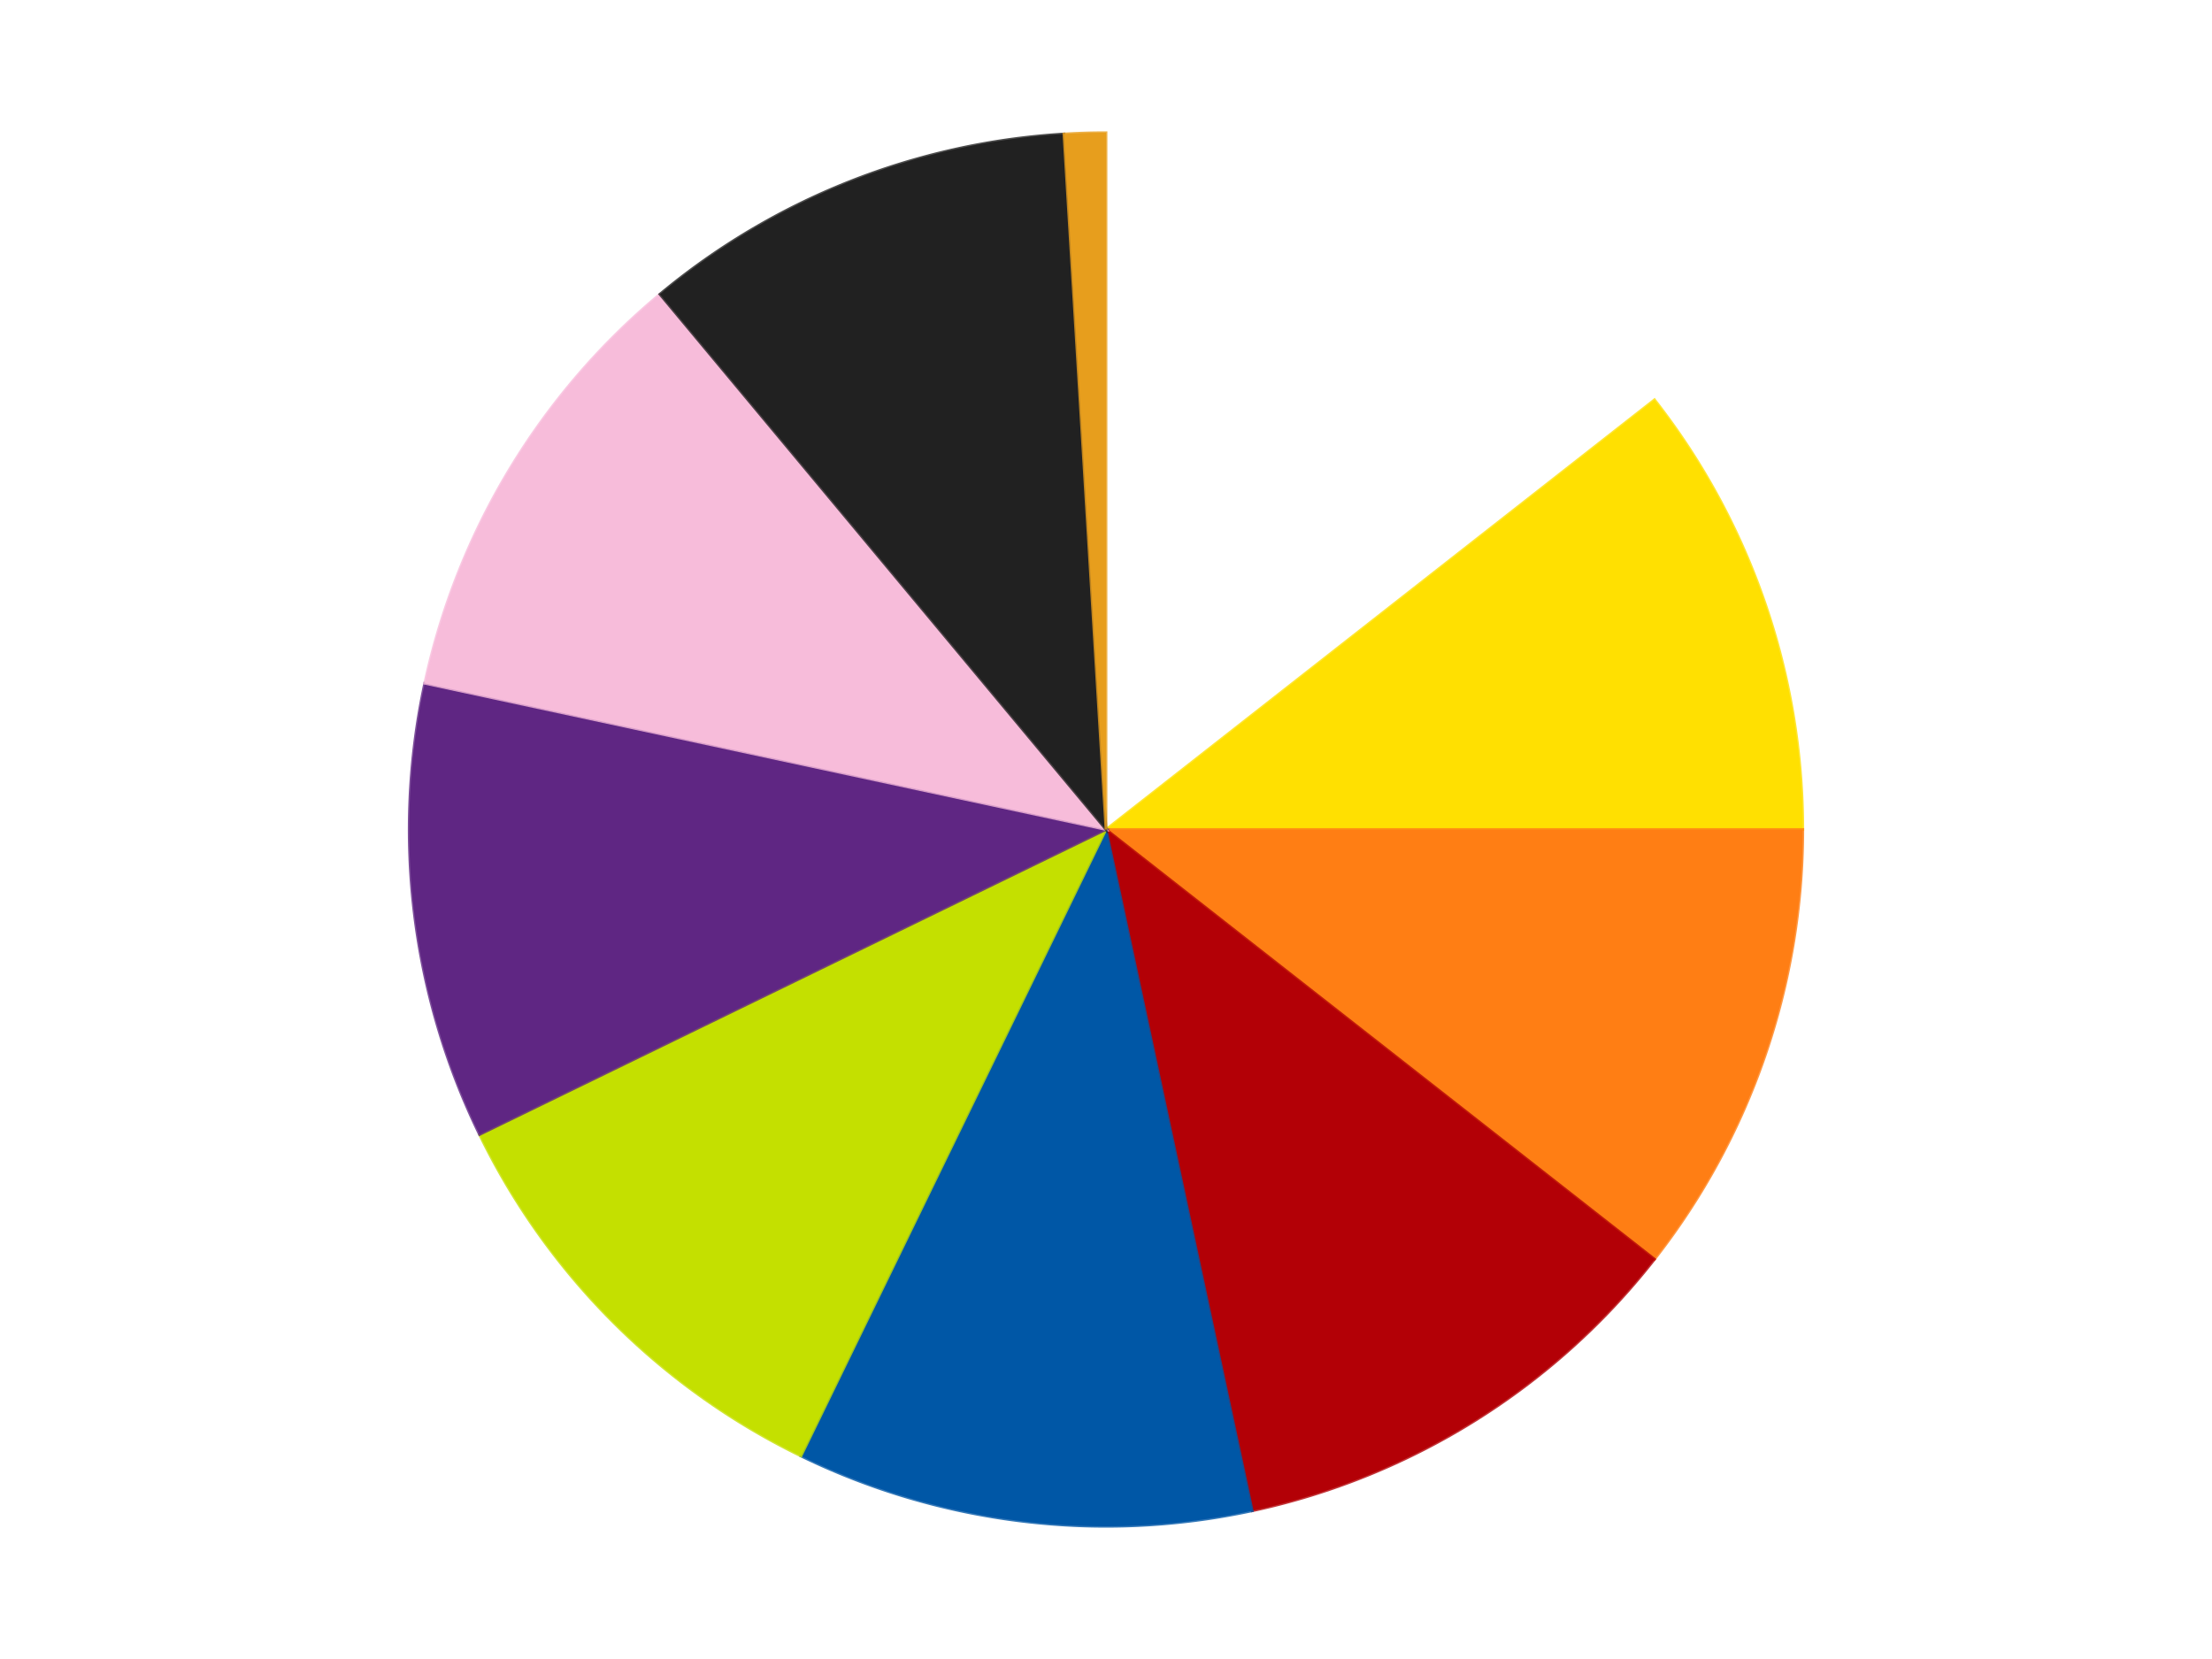
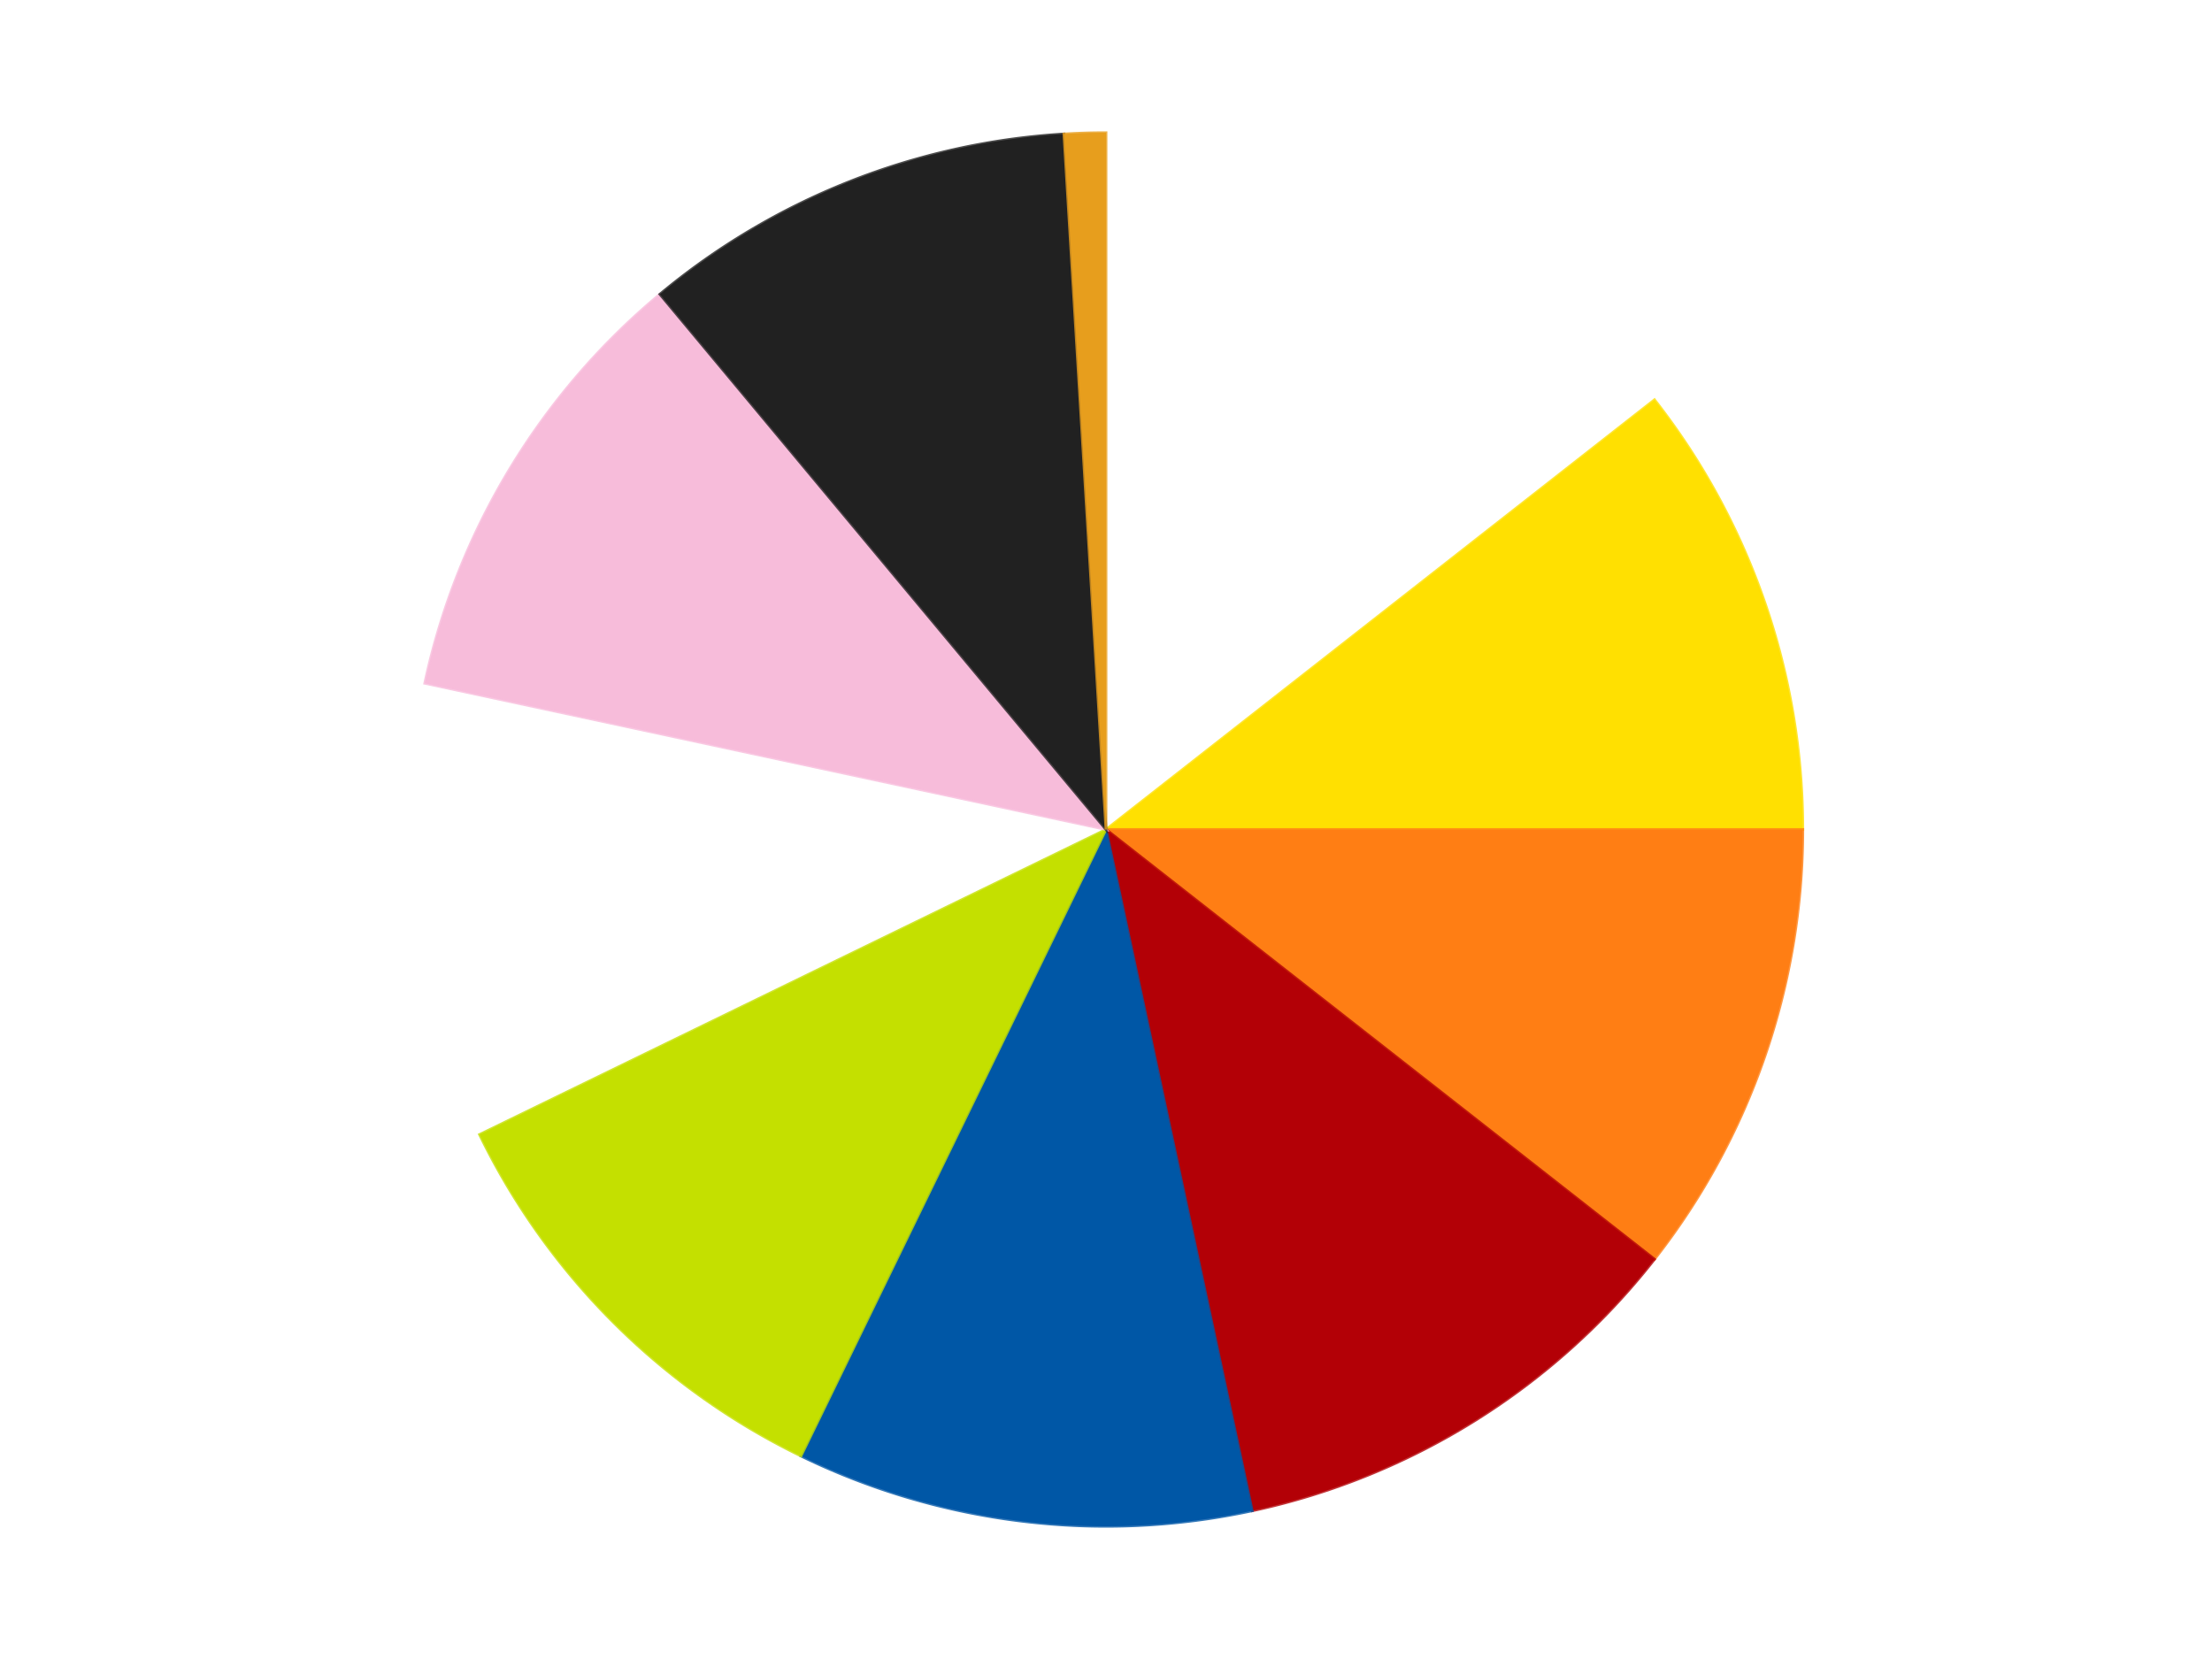
<svg xmlns="http://www.w3.org/2000/svg" xmlns:xlink="http://www.w3.org/1999/xlink" id="chart-e44ca87d-8fb7-4151-9018-51540715a0ca" class="pygal-chart" viewBox="0 0 800 600">
  <defs>
    <style type="text/css">#chart-e44ca87d-8fb7-4151-9018-51540715a0ca{-webkit-user-select:none;-webkit-font-smoothing:antialiased;font-family:Consolas,"Liberation Mono",Menlo,Courier,monospace}#chart-e44ca87d-8fb7-4151-9018-51540715a0ca .title{font-family:Consolas,"Liberation Mono",Menlo,Courier,monospace;font-size:16px}#chart-e44ca87d-8fb7-4151-9018-51540715a0ca .legends .legend text{font-family:Consolas,"Liberation Mono",Menlo,Courier,monospace;font-size:14px}#chart-e44ca87d-8fb7-4151-9018-51540715a0ca .axis text{font-family:Consolas,"Liberation Mono",Menlo,Courier,monospace;font-size:10px}#chart-e44ca87d-8fb7-4151-9018-51540715a0ca .axis text.major{font-family:Consolas,"Liberation Mono",Menlo,Courier,monospace;font-size:10px}#chart-e44ca87d-8fb7-4151-9018-51540715a0ca .text-overlay text.value{font-family:Consolas,"Liberation Mono",Menlo,Courier,monospace;font-size:16px}#chart-e44ca87d-8fb7-4151-9018-51540715a0ca .text-overlay text.label{font-family:Consolas,"Liberation Mono",Menlo,Courier,monospace;font-size:10px}#chart-e44ca87d-8fb7-4151-9018-51540715a0ca .tooltip{font-family:Consolas,"Liberation Mono",Menlo,Courier,monospace;font-size:14px}#chart-e44ca87d-8fb7-4151-9018-51540715a0ca text.no_data{font-family:Consolas,"Liberation Mono",Menlo,Courier,monospace;font-size:64px}
#chart-e44ca87d-8fb7-4151-9018-51540715a0ca{background-color:transparent}#chart-e44ca87d-8fb7-4151-9018-51540715a0ca path,#chart-e44ca87d-8fb7-4151-9018-51540715a0ca line,#chart-e44ca87d-8fb7-4151-9018-51540715a0ca rect,#chart-e44ca87d-8fb7-4151-9018-51540715a0ca circle{-webkit-transition:150ms;-moz-transition:150ms;transition:150ms}#chart-e44ca87d-8fb7-4151-9018-51540715a0ca .graph &gt; .background{fill:transparent}#chart-e44ca87d-8fb7-4151-9018-51540715a0ca .plot &gt; .background{fill:transparent}#chart-e44ca87d-8fb7-4151-9018-51540715a0ca .graph{fill:rgba(0,0,0,.87)}#chart-e44ca87d-8fb7-4151-9018-51540715a0ca text.no_data{fill:rgba(0,0,0,1)}#chart-e44ca87d-8fb7-4151-9018-51540715a0ca .title{fill:rgba(0,0,0,1)}#chart-e44ca87d-8fb7-4151-9018-51540715a0ca .legends .legend text{fill:rgba(0,0,0,.87)}#chart-e44ca87d-8fb7-4151-9018-51540715a0ca .legends .legend:hover text{fill:rgba(0,0,0,1)}#chart-e44ca87d-8fb7-4151-9018-51540715a0ca .axis .line{stroke:rgba(0,0,0,1)}#chart-e44ca87d-8fb7-4151-9018-51540715a0ca .axis .guide.line{stroke:rgba(0,0,0,.54)}#chart-e44ca87d-8fb7-4151-9018-51540715a0ca .axis .major.line{stroke:rgba(0,0,0,.87)}#chart-e44ca87d-8fb7-4151-9018-51540715a0ca .axis text.major{fill:rgba(0,0,0,1)}#chart-e44ca87d-8fb7-4151-9018-51540715a0ca .axis.y .guides:hover .guide.line,#chart-e44ca87d-8fb7-4151-9018-51540715a0ca .line-graph .axis.x .guides:hover .guide.line,#chart-e44ca87d-8fb7-4151-9018-51540715a0ca .stackedline-graph .axis.x .guides:hover .guide.line,#chart-e44ca87d-8fb7-4151-9018-51540715a0ca .xy-graph .axis.x .guides:hover .guide.line{stroke:rgba(0,0,0,1)}#chart-e44ca87d-8fb7-4151-9018-51540715a0ca .axis .guides:hover text{fill:rgba(0,0,0,1)}#chart-e44ca87d-8fb7-4151-9018-51540715a0ca .reactive{fill-opacity:1.0;stroke-opacity:.8;stroke-width:1}#chart-e44ca87d-8fb7-4151-9018-51540715a0ca .ci{stroke:rgba(0,0,0,.87)}#chart-e44ca87d-8fb7-4151-9018-51540715a0ca .reactive.active,#chart-e44ca87d-8fb7-4151-9018-51540715a0ca .active .reactive{fill-opacity:0.6;stroke-opacity:.9;stroke-width:4}#chart-e44ca87d-8fb7-4151-9018-51540715a0ca .ci .reactive.active{stroke-width:1.5}#chart-e44ca87d-8fb7-4151-9018-51540715a0ca .series text{fill:rgba(0,0,0,1)}#chart-e44ca87d-8fb7-4151-9018-51540715a0ca .tooltip rect{fill:transparent;stroke:rgba(0,0,0,1);-webkit-transition:opacity 150ms;-moz-transition:opacity 150ms;transition:opacity 150ms}#chart-e44ca87d-8fb7-4151-9018-51540715a0ca .tooltip .label{fill:rgba(0,0,0,.87)}#chart-e44ca87d-8fb7-4151-9018-51540715a0ca .tooltip .label{fill:rgba(0,0,0,.87)}#chart-e44ca87d-8fb7-4151-9018-51540715a0ca .tooltip .legend{font-size:.8em;fill:rgba(0,0,0,.54)}#chart-e44ca87d-8fb7-4151-9018-51540715a0ca .tooltip .x_label{font-size:.6em;fill:rgba(0,0,0,1)}#chart-e44ca87d-8fb7-4151-9018-51540715a0ca .tooltip .xlink{font-size:.5em;text-decoration:underline}#chart-e44ca87d-8fb7-4151-9018-51540715a0ca .tooltip .value{font-size:1.5em}#chart-e44ca87d-8fb7-4151-9018-51540715a0ca .bound{font-size:.5em}#chart-e44ca87d-8fb7-4151-9018-51540715a0ca .max-value{font-size:.75em;fill:rgba(0,0,0,.54)}#chart-e44ca87d-8fb7-4151-9018-51540715a0ca .map-element{fill:transparent;stroke:rgba(0,0,0,.54) !important}#chart-e44ca87d-8fb7-4151-9018-51540715a0ca .map-element .reactive{fill-opacity:inherit;stroke-opacity:inherit}#chart-e44ca87d-8fb7-4151-9018-51540715a0ca .color-0,#chart-e44ca87d-8fb7-4151-9018-51540715a0ca .color-0 a:visited{stroke:#F44336;fill:#F44336}#chart-e44ca87d-8fb7-4151-9018-51540715a0ca .color-1,#chart-e44ca87d-8fb7-4151-9018-51540715a0ca .color-1 a:visited{stroke:#3F51B5;fill:#3F51B5}#chart-e44ca87d-8fb7-4151-9018-51540715a0ca .color-2,#chart-e44ca87d-8fb7-4151-9018-51540715a0ca .color-2 a:visited{stroke:#009688;fill:#009688}#chart-e44ca87d-8fb7-4151-9018-51540715a0ca .color-3,#chart-e44ca87d-8fb7-4151-9018-51540715a0ca .color-3 a:visited{stroke:#FFC107;fill:#FFC107}#chart-e44ca87d-8fb7-4151-9018-51540715a0ca .color-4,#chart-e44ca87d-8fb7-4151-9018-51540715a0ca .color-4 a:visited{stroke:#FF5722;fill:#FF5722}#chart-e44ca87d-8fb7-4151-9018-51540715a0ca .color-5,#chart-e44ca87d-8fb7-4151-9018-51540715a0ca .color-5 a:visited{stroke:#9C27B0;fill:#9C27B0}#chart-e44ca87d-8fb7-4151-9018-51540715a0ca .color-6,#chart-e44ca87d-8fb7-4151-9018-51540715a0ca .color-6 a:visited{stroke:#03A9F4;fill:#03A9F4}#chart-e44ca87d-8fb7-4151-9018-51540715a0ca .color-7,#chart-e44ca87d-8fb7-4151-9018-51540715a0ca .color-7 a:visited{stroke:#8BC34A;fill:#8BC34A}#chart-e44ca87d-8fb7-4151-9018-51540715a0ca .color-8,#chart-e44ca87d-8fb7-4151-9018-51540715a0ca .color-8 a:visited{stroke:#FF9800;fill:#FF9800}#chart-e44ca87d-8fb7-4151-9018-51540715a0ca .color-9,#chart-e44ca87d-8fb7-4151-9018-51540715a0ca .color-9 a:visited{stroke:#E91E63;fill:#E91E63}#chart-e44ca87d-8fb7-4151-9018-51540715a0ca .text-overlay .color-0 text{fill:black}#chart-e44ca87d-8fb7-4151-9018-51540715a0ca .text-overlay .color-1 text{fill:black}#chart-e44ca87d-8fb7-4151-9018-51540715a0ca .text-overlay .color-2 text{fill:black}#chart-e44ca87d-8fb7-4151-9018-51540715a0ca .text-overlay .color-3 text{fill:black}#chart-e44ca87d-8fb7-4151-9018-51540715a0ca .text-overlay .color-4 text{fill:black}#chart-e44ca87d-8fb7-4151-9018-51540715a0ca .text-overlay .color-5 text{fill:black}#chart-e44ca87d-8fb7-4151-9018-51540715a0ca .text-overlay .color-6 text{fill:black}#chart-e44ca87d-8fb7-4151-9018-51540715a0ca .text-overlay .color-7 text{fill:black}#chart-e44ca87d-8fb7-4151-9018-51540715a0ca .text-overlay .color-8 text{fill:black}#chart-e44ca87d-8fb7-4151-9018-51540715a0ca .text-overlay .color-9 text{fill:black}
#chart-e44ca87d-8fb7-4151-9018-51540715a0ca text.no_data{text-anchor:middle}#chart-e44ca87d-8fb7-4151-9018-51540715a0ca .guide.line{fill:none}#chart-e44ca87d-8fb7-4151-9018-51540715a0ca .centered{text-anchor:middle}#chart-e44ca87d-8fb7-4151-9018-51540715a0ca .title{text-anchor:middle}#chart-e44ca87d-8fb7-4151-9018-51540715a0ca .legends .legend text{fill-opacity:1}#chart-e44ca87d-8fb7-4151-9018-51540715a0ca .axis.x text{text-anchor:middle}#chart-e44ca87d-8fb7-4151-9018-51540715a0ca .axis.x:not(.web) text[transform]{text-anchor:start}#chart-e44ca87d-8fb7-4151-9018-51540715a0ca .axis.x:not(.web) text[transform].backwards{text-anchor:end}#chart-e44ca87d-8fb7-4151-9018-51540715a0ca .axis.y text{text-anchor:end}#chart-e44ca87d-8fb7-4151-9018-51540715a0ca .axis.y text[transform].backwards{text-anchor:start}#chart-e44ca87d-8fb7-4151-9018-51540715a0ca .axis.y2 text{text-anchor:start}#chart-e44ca87d-8fb7-4151-9018-51540715a0ca .axis.y2 text[transform].backwards{text-anchor:end}#chart-e44ca87d-8fb7-4151-9018-51540715a0ca .axis .guide.line{stroke-dasharray:4,4;stroke:black}#chart-e44ca87d-8fb7-4151-9018-51540715a0ca .axis .major.guide.line{stroke-dasharray:6,6;stroke:black}#chart-e44ca87d-8fb7-4151-9018-51540715a0ca .horizontal .axis.y .guide.line,#chart-e44ca87d-8fb7-4151-9018-51540715a0ca .horizontal .axis.y2 .guide.line,#chart-e44ca87d-8fb7-4151-9018-51540715a0ca .vertical .axis.x .guide.line{opacity:0}#chart-e44ca87d-8fb7-4151-9018-51540715a0ca .horizontal .axis.always_show .guide.line,#chart-e44ca87d-8fb7-4151-9018-51540715a0ca .vertical .axis.always_show .guide.line{opacity:1 !important}#chart-e44ca87d-8fb7-4151-9018-51540715a0ca .axis.y .guides:hover .guide.line,#chart-e44ca87d-8fb7-4151-9018-51540715a0ca .axis.y2 .guides:hover .guide.line,#chart-e44ca87d-8fb7-4151-9018-51540715a0ca .axis.x .guides:hover .guide.line{opacity:1}#chart-e44ca87d-8fb7-4151-9018-51540715a0ca .axis .guides:hover text{opacity:1}#chart-e44ca87d-8fb7-4151-9018-51540715a0ca .nofill{fill:none}#chart-e44ca87d-8fb7-4151-9018-51540715a0ca .subtle-fill{fill-opacity:.2}#chart-e44ca87d-8fb7-4151-9018-51540715a0ca .dot{stroke-width:1px;fill-opacity:1;stroke-opacity:1}#chart-e44ca87d-8fb7-4151-9018-51540715a0ca .dot.active{stroke-width:5px}#chart-e44ca87d-8fb7-4151-9018-51540715a0ca .dot.negative{fill:transparent}#chart-e44ca87d-8fb7-4151-9018-51540715a0ca text,#chart-e44ca87d-8fb7-4151-9018-51540715a0ca tspan{stroke:none !important}#chart-e44ca87d-8fb7-4151-9018-51540715a0ca .series text.active{opacity:1}#chart-e44ca87d-8fb7-4151-9018-51540715a0ca .tooltip rect{fill-opacity:.95;stroke-width:.5}#chart-e44ca87d-8fb7-4151-9018-51540715a0ca .tooltip text{fill-opacity:1}#chart-e44ca87d-8fb7-4151-9018-51540715a0ca .showable{visibility:hidden}#chart-e44ca87d-8fb7-4151-9018-51540715a0ca .showable.shown{visibility:visible}#chart-e44ca87d-8fb7-4151-9018-51540715a0ca .gauge-background{fill:rgba(229,229,229,1);stroke:none}#chart-e44ca87d-8fb7-4151-9018-51540715a0ca .bg-lines{stroke:transparent;stroke-width:2px}</style>
    <script type="text/javascript">window.pygal = window.pygal || {};window.pygal.config = window.pygal.config || {};window.pygal.config['e44ca87d-8fb7-4151-9018-51540715a0ca'] = {"allow_interruptions": false, "box_mode": "extremes", "classes": ["pygal-chart"], "css": ["file://style.css", "file://graph.css"], "defs": [], "disable_xml_declaration": false, "dots_size": 2.5, "dynamic_print_values": false, "explicit_size": false, "fill": false, "force_uri_protocol": "https", "formatter": null, "half_pie": false, "height": 600, "include_x_axis": false, "inner_radius": 0, "interpolate": null, "interpolation_parameters": {}, "interpolation_precision": 250, "inverse_y_axis": false, "js": ["//kozea.github.io/pygal.js/2.0.x/pygal-tooltips.min.js"], "legend_at_bottom": false, "legend_at_bottom_columns": null, "legend_box_size": 12, "logarithmic": false, "margin": 20, "margin_bottom": null, "margin_left": null, "margin_right": null, "margin_top": null, "max_scale": 16, "min_scale": 4, "missing_value_fill_truncation": "x", "no_data_text": "No data", "no_prefix": false, "order_min": null, "pretty_print": false, "print_labels": false, "print_values": false, "print_values_position": "center", "print_zeroes": true, "range": null, "rounded_bars": null, "secondary_range": null, "show_dots": true, "show_legend": false, "show_minor_x_labels": true, "show_minor_y_labels": true, "show_only_major_dots": false, "show_x_guides": false, "show_x_labels": true, "show_y_guides": true, "show_y_labels": true, "spacing": 10, "stack_from_top": false, "strict": false, "stroke": true, "stroke_style": null, "style": {"background": "transparent", "ci_colors": [], "colors": ["#F44336", "#3F51B5", "#009688", "#FFC107", "#FF5722", "#9C27B0", "#03A9F4", "#8BC34A", "#FF9800", "#E91E63", "#2196F3", "#4CAF50", "#FFEB3B", "#673AB7", "#00BCD4", "#CDDC39", "#9E9E9E", "#607D8B"], "dot_opacity": "1", "font_family": "Consolas, \"Liberation Mono\", Menlo, Courier, monospace", "foreground": "rgba(0, 0, 0, .87)", "foreground_strong": "rgba(0, 0, 0, 1)", "foreground_subtle": "rgba(0, 0, 0, .54)", "guide_stroke_color": "black", "guide_stroke_dasharray": "4,4", "label_font_family": "Consolas, \"Liberation Mono\", Menlo, Courier, monospace", "label_font_size": 10, "legend_font_family": "Consolas, \"Liberation Mono\", Menlo, Courier, monospace", "legend_font_size": 14, "major_guide_stroke_color": "black", "major_guide_stroke_dasharray": "6,6", "major_label_font_family": "Consolas, \"Liberation Mono\", Menlo, Courier, monospace", "major_label_font_size": 10, "no_data_font_family": "Consolas, \"Liberation Mono\", Menlo, Courier, monospace", "no_data_font_size": 64, "opacity": "1.0", "opacity_hover": "0.6", "plot_background": "transparent", "stroke_opacity": ".8", "stroke_opacity_hover": ".9", "stroke_width": "1", "stroke_width_hover": "4", "title_font_family": "Consolas, \"Liberation Mono\", Menlo, Courier, monospace", "title_font_size": 16, "tooltip_font_family": "Consolas, \"Liberation Mono\", Menlo, Courier, monospace", "tooltip_font_size": 14, "transition": "150ms", "value_background": "rgba(229, 229, 229, 1)", "value_colors": [], "value_font_family": "Consolas, \"Liberation Mono\", Menlo, Courier, monospace", "value_font_size": 16, "value_label_font_family": "Consolas, \"Liberation Mono\", Menlo, Courier, monospace", "value_label_font_size": 10}, "title": null, "tooltip_border_radius": 0, "tooltip_fancy_mode": true, "truncate_label": null, "truncate_legend": null, "width": 800, "x_label_rotation": 0, "x_labels": null, "x_labels_major": null, "x_labels_major_count": null, "x_labels_major_every": null, "x_title": null, "xrange": null, "y_label_rotation": 0, "y_labels": null, "y_labels_major": null, "y_labels_major_count": null, "y_labels_major_every": null, "y_title": null, "zero": 0, "legends": ["White", "Yellow", "Orange", "Red", "Blue", "Lime", "Dark Purple", "Bright Pink", "Black", "Pearl Gold"]}</script>
    <script type="text/javascript" xlink:href="https://kozea.github.io/pygal.js/2.0.x/pygal-tooltips.min.js" />
  </defs>
  <title>Pygal</title>
  <g class="graph pie-graph vertical">
    <rect x="0" y="0" width="800" height="600" class="background" />
    <g transform="translate(20, 20)" class="plot">
      <rect x="0" y="0" width="760" height="560" class="background" />
      <g class="series serie-0 color-0">
        <g class="slices">
          <g class="slice" style="fill: #FFFFFF; stroke: #FFFFFF">
            <path d="M380 28 A252 252 0 0 1 578.37 124.587 L380 280 A0 0 0 0 0 380 280 z" class="slice reactive tooltip-trigger" />
            <desc class="value">30</desc>
            <desc class="x centered">435.1587308508329</desc>
            <desc class="y centered">166.71489766555632</desc>
          </g>
        </g>
      </g>
      <g class="series serie-1 color-1">
        <g class="slices">
          <g class="slice" style="fill: #FFE001; stroke: #FFE001">
            <path d="M578.37 124.587 A252 252 0 0 1 632 280 L380 280 A0 0 0 0 0 380 280 z" class="slice reactive tooltip-trigger" />
            <desc class="value">22</desc>
            <desc class="x centered">499.1077766943647</desc>
            <desc class="y centered">238.89844855817046</desc>
          </g>
        </g>
      </g>
      <g class="series serie-2 color-2">
        <g class="slices">
          <g class="slice" style="fill: #FF7E14; stroke: #FF7E14">
            <path d="M632 280 A252 252 0 0 1 578.37 435.413 L380 280 A0 0 0 0 0 380 280 z" class="slice reactive tooltip-trigger" />
            <desc class="value">22</desc>
            <desc class="x centered">499.1077766943647</desc>
            <desc class="y centered">321.10155144182954</desc>
          </g>
        </g>
      </g>
      <g class="series serie-3 color-3">
        <g class="slices">
          <g class="slice" style="fill: #B30006; stroke: #B30006">
            <path d="M578.37 435.413 A252 252 0 0 1 432.89 526.387 L380 280 A0 0 0 0 0 380 280 z" class="slice reactive tooltip-trigger" />
            <desc class="value">23</desc>
            <desc class="x centered">446.8056880542183</desc>
            <desc class="y centered">386.8316434564332</desc>
          </g>
        </g>
      </g>
      <g class="series serie-4 color-4">
        <g class="slices">
          <g class="slice" style="fill: #0057A6; stroke: #0057A6">
            <path d="M432.89 526.387 A252 252 0 0 1 269.683 506.57 L380 280 A0 0 0 0 0 380 280 z" class="slice reactive tooltip-trigger" />
            <desc class="value">22</desc>
            <desc class="x centered">364.81237828782935</desc>
            <desc class="y centered">405.0813181363548</desc>
          </g>
        </g>
      </g>
      <g class="series serie-5 color-5">
        <g class="slices">
          <g class="slice" style="fill: #C4E000; stroke: #C4E000">
            <path d="M269.683 506.57 A252 252 0 0 1 153.43 390.317 L380 280 A0 0 0 0 0 380 280 z" class="slice reactive tooltip-trigger" />
            <desc class="value">22</desc>
            <desc class="x centered">290.90454557049503</desc>
            <desc class="y centered">369.095454429505</desc>
          </g>
        </g>
      </g>
      <g class="series serie-6 color-6">
        <g class="slices">
          <g class="slice" style="fill: #5F2683; stroke: #5F2683">
-             <path d="M153.43 390.317 A252 252 0 0 1 133.613 227.11 L380 280 A0 0 0 0 0 380 280 z" class="slice reactive tooltip-trigger" />
            <desc class="value">22</desc>
            <desc class="x centered">254.9186818636452</desc>
            <desc class="y centered">295.18762171217077</desc>
          </g>
        </g>
      </g>
      <g class="series serie-7 color-7">
        <g class="slices">
          <g class="slice" style="fill: #F7BCDA; stroke: #F7BCDA">
            <path d="M133.613 227.11 A252 252 0 0 1 218.666 86.414 L380 280 A0 0 0 0 0 380 280 z" class="slice reactive tooltip-trigger" />
            <desc class="value">22</desc>
            <desc class="x centered">272.17155969001755</desc>
            <desc class="y centered">214.81543541361535</desc>
          </g>
        </g>
      </g>
      <g class="series serie-8 color-8">
        <g class="slices">
          <g class="slice" style="fill: #212121; stroke: #212121">
            <path d="M218.666 86.414 A252 252 0 0 1 364.785 28.46 L380 280 A0 0 0 0 0 380 280 z" class="slice reactive tooltip-trigger" />
            <desc class="value">21</desc>
            <desc class="x centered">333.5455372635308</desc>
            <desc class="y centered">162.8762069779757</desc>
          </g>
        </g>
      </g>
      <g class="series serie-9 color-9">
        <g class="slices">
          <g class="slice" style="fill: #E79E1D; stroke: #E79E1D">
-             <path d="M364.785 28.46 A252 252 0 0 1 380 28 L380 280 A0 0 0 0 0 380 280 z" class="slice reactive tooltip-trigger" />
+             <path d="M364.785 28.46 A252 252 0 0 1 380 28 L380 280 z" class="slice reactive tooltip-trigger" />
            <desc class="value">2</desc>
            <desc class="x centered">376.19441849708795</desc>
            <desc class="y centered">154.0574831543188</desc>
          </g>
        </g>
      </g>
    </g>
    <g class="titles" />
    <g transform="translate(20, 20)" class="plot overlay">
      <g class="series serie-0 color-0" />
      <g class="series serie-1 color-1" />
      <g class="series serie-2 color-2" />
      <g class="series serie-3 color-3" />
      <g class="series serie-4 color-4" />
      <g class="series serie-5 color-5" />
      <g class="series serie-6 color-6" />
      <g class="series serie-7 color-7" />
      <g class="series serie-8 color-8" />
      <g class="series serie-9 color-9" />
    </g>
    <g transform="translate(20, 20)" class="plot text-overlay">
      <g class="series serie-0 color-0" />
      <g class="series serie-1 color-1" />
      <g class="series serie-2 color-2" />
      <g class="series serie-3 color-3" />
      <g class="series serie-4 color-4" />
      <g class="series serie-5 color-5" />
      <g class="series serie-6 color-6" />
      <g class="series serie-7 color-7" />
      <g class="series serie-8 color-8" />
      <g class="series serie-9 color-9" />
    </g>
    <g transform="translate(20, 20)" class="plot tooltip-overlay">
      <g transform="translate(0 0)" style="opacity: 0" class="tooltip">
        <rect rx="0" ry="0" width="0" height="0" class="tooltip-box" />
        <g class="text" />
      </g>
    </g>
  </g>
</svg>